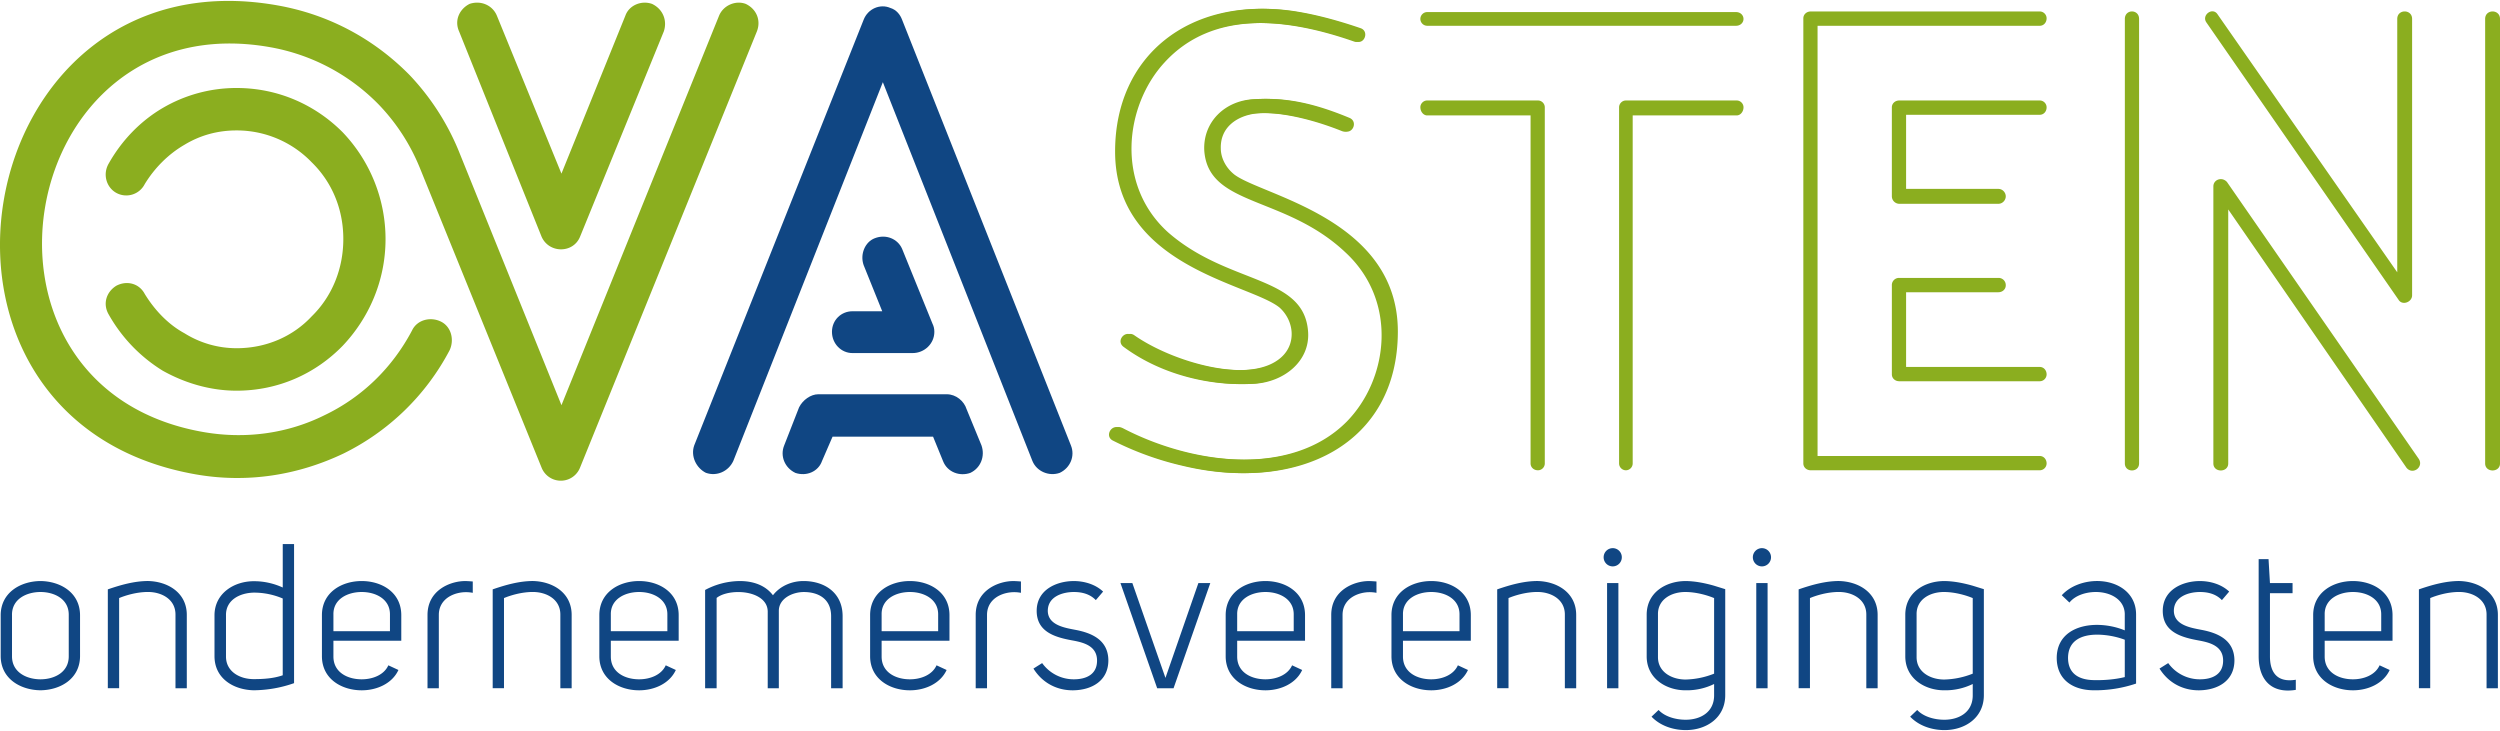
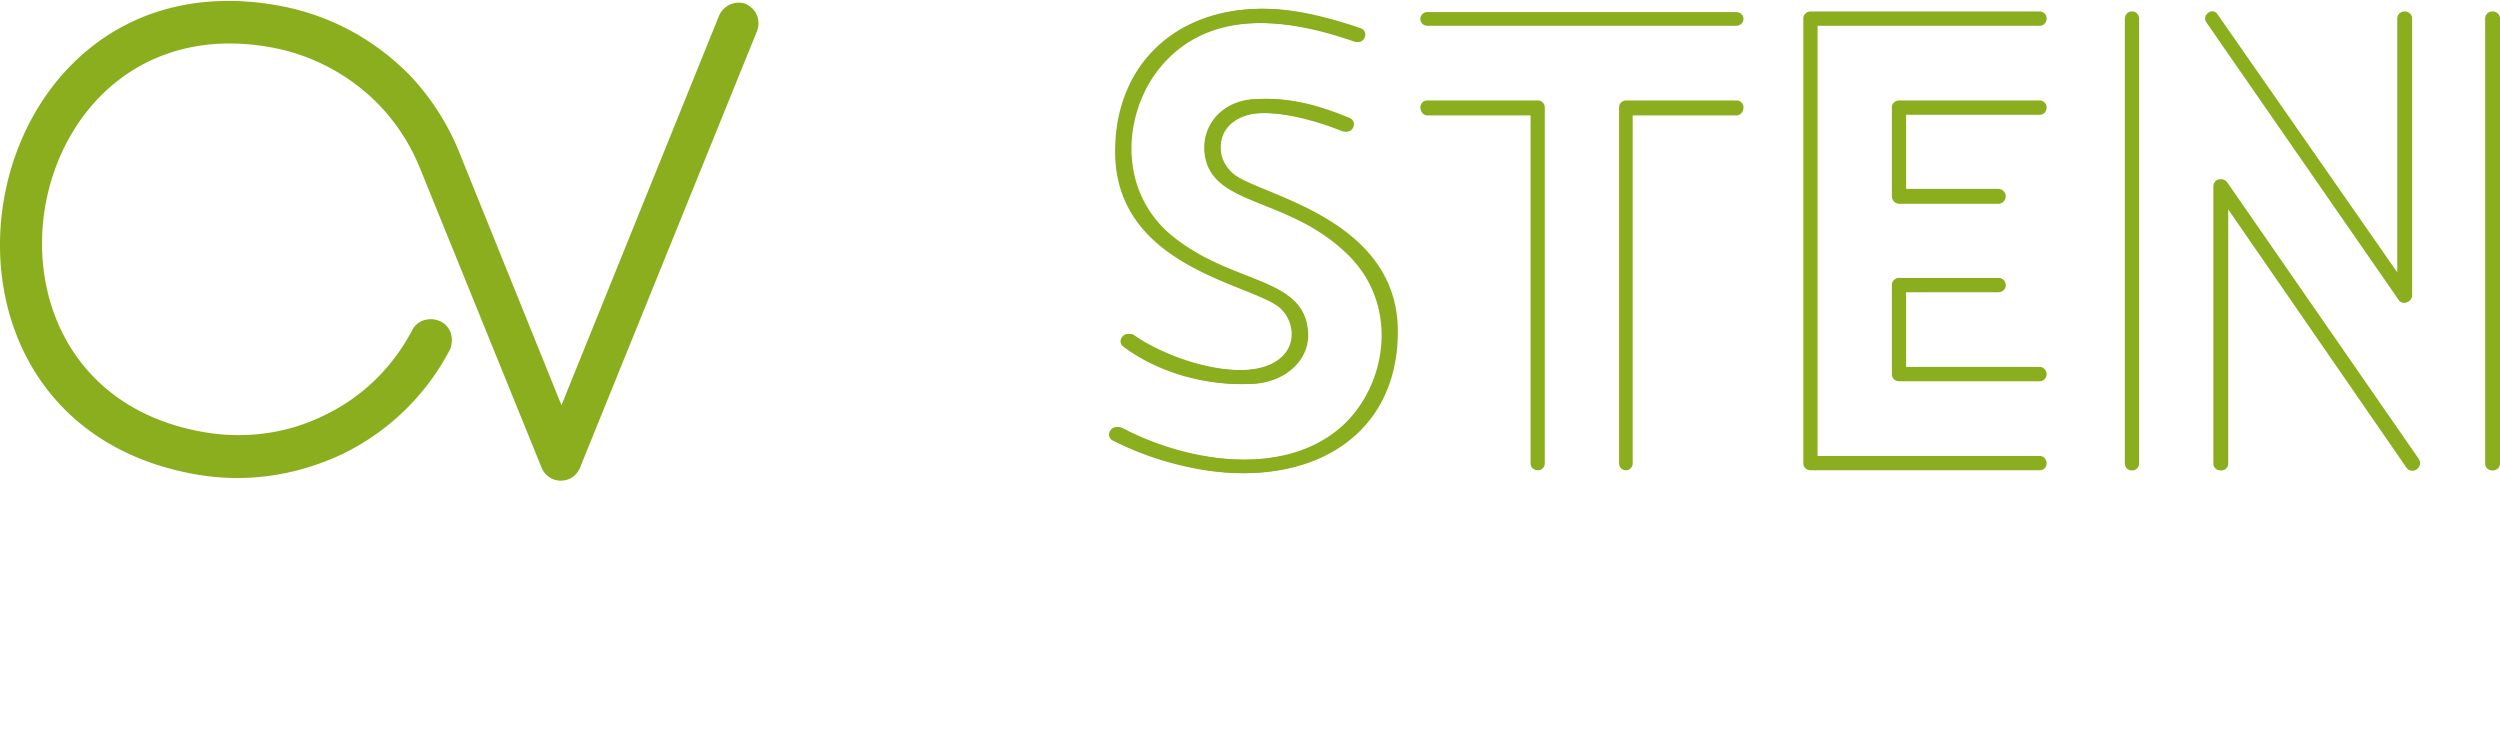
<svg xmlns="http://www.w3.org/2000/svg" width="171" height="50" fill="none">
  <g clip-path="url(#a)">
-     <path d="M7.947 19.55c.721-.385 1.57-.172 1.953.555.68 1.11 1.612 2.091 2.717 2.689a6.71 6.71 0 0 0 3.565 1.024c2.038 0 3.862-.81 5.136-2.177 1.358-1.323 2.165-3.201 2.165-5.293 0-2.091-.807-3.927-2.165-5.25a7.121 7.121 0 0 0-5.136-2.177c-1.315 0-2.503.34-3.565.982-1.103.64-2.038 1.58-2.717 2.689a1.416 1.416 0 0 1-1.953.597c-.68-.384-.933-1.28-.51-2.005.892-1.58 2.166-2.903 3.695-3.799a9.97 9.97 0 0 1 5.05-1.366c2.844 0 5.391 1.153 7.259 3.031a10.583 10.583 0 0 1 2.93 7.3c0 2.86-1.148 5.422-2.93 7.3-1.868 1.92-4.415 3.073-7.259 3.073-1.782 0-3.523-.512-5.05-1.366a10.656 10.656 0 0 1-3.694-3.842c-.424-.725-.17-1.538.509-1.964v-.002ZM32.12.266c.765-.257 1.57.086 1.868.81l4.415 10.8 4.371-10.8C43.029.353 43.877.01 44.6.267c.721.34 1.061 1.11.806 1.878l-5.73 14.045c-.467 1.153-2.123 1.153-2.632 0L31.4 2.144c-.339-.769.042-1.537.721-1.878Z" fill="#8BAE1F" />
-     <path d="M48.29 32.345c-.68-.34-1.062-1.153-.806-1.878L59.072 1.353c.297-.769 1.147-1.11 1.826-.81.424.127.68.47.806.81L73.25 30.465c.297.725-.041 1.538-.764 1.878-.721.257-1.57-.085-1.868-.81L60.387 5.62l-10.23 25.912c-.338.725-1.146 1.067-1.867.81v.002Zm6.112 0c-.72-.34-1.061-1.153-.764-1.878l1.018-2.604c.255-.511.806-.896 1.315-.896h8.786c.636 0 1.188.47 1.359 1.024l1.018 2.476c.255.725-.042 1.537-.764 1.878-.722.257-1.571-.042-1.868-.81l-.68-1.666h-6.876l-.721 1.665c-.256.726-1.062 1.068-1.826.811h.003Zm2.504-9.646c0-.811.636-1.409 1.4-1.409h2.038l-1.273-3.159c-.256-.725.085-1.58.764-1.836.764-.299 1.57.042 1.868.725l2.08 5.123c.084.171.126.34.126.556 0 .81-.68 1.451-1.485 1.451h-4.118c-.764 0-1.4-.639-1.4-1.451Z" fill="#104683" />
    <path d="M28.693 11.426a13.626 13.626 0 0 0-2.788-4.275A13.721 13.721 0 0 0 18.49 3.23C1.061.126-3.57 26.44 13.86 29.542c2.968.528 5.848.087 8.302-1.125 2.587-1.23 4.666-3.244 6.025-5.82.342-.719 1.244-.95 1.96-.606.717.344.945 1.252.603 1.972a16.349 16.349 0 0 1-7.28 7.07c-3.057 1.451-6.525 2.047-10.119 1.407C-7.842 28.67-2.197-3.401 18.995.371c3.594.64 6.654 2.355 9.031 4.772a16.844 16.844 0 0 1 3.321 5.11l7.057 17.462L49.183 1.077c.297-.725 1.146-1.068 1.826-.81.72.34 1.061 1.109.764 1.877L39.676 31.982a1.414 1.414 0 0 1-2.633 0l-8.35-20.558v.002ZM76.774 29.272c4.869 2.555 11.73 3.364 15.497-.427 2.88-2.937 3.513-8.26-.085-11.583-4.15-3.918-9.401-3.109-9.655-6.983-.085-1.959 1.439-3.406 3.387-3.492 2.033-.127 3.938.256 6.393 1.278.592.255.212 1.15-.38.895-1.483-.596-4.065-1.405-6.057-1.192-1.27.17-2.413.936-2.371 2.385 0 .64.338 1.32.93 1.788 1.907 1.447 11.18 3.023 11.18 10.732 0 7.708-6.817 11.029-14.524 9.197a20.84 20.84 0 0 1-4.828-1.746c-.55-.298-.085-1.15.508-.85l.005-.002ZM92.737 2.827c-4.53-1.576-9.74-2.214-13.085 1.447-2.711 2.938-3.387 8.347.253 11.625 4.15 3.62 9.316 2.896 9.57 6.814.127 2.001-1.651 3.406-3.642 3.534-2.668.17-6.098-.51-8.807-2.513-.551-.383.041-1.15.55-.81 2.668 1.874 8.131 3.45 10.248 1.491 1.017-.936.846-2.469-.127-3.364-1.99-1.66-11.264-2.768-11.264-10.688 0-6.6 5.123-10.56 11.942-9.624 1.185.17 2.71.51 4.7 1.192.593.213.254 1.15-.338.895v.001Z" fill="#8BAE1F" />
    <path d="M76.614 29.272c4.869 2.555 11.73 3.364 15.497-.427 2.88-2.937 3.513-8.26-.085-11.583-4.15-3.918-9.401-3.109-9.655-6.983-.085-1.959 1.439-3.406 3.387-3.492 2.033-.127 3.937.256 6.393 1.278.593.255.212 1.15-.38.895-1.483-.596-4.065-1.405-6.057-1.192-1.27.17-2.413.936-2.372 2.385 0 .64.34 1.32.932 1.788 1.906 1.447 11.179 3.023 11.179 10.732 0 7.708-6.818 11.029-14.524 9.197a20.847 20.847 0 0 1-4.828-1.745c-.55-.3-.085-1.15.508-.852l.005-.001ZM92.576 2.827c-4.53-1.576-9.74-2.214-13.085 1.447-2.71 2.938-3.386 8.347.254 11.625 4.15 3.62 9.316 2.896 9.57 6.814.127 2.001-1.651 3.406-3.642 3.534-2.668.17-6.098-.51-8.807-2.513-.551-.383.041-1.15.55-.81 2.668 1.874 8.131 3.45 10.248 1.491 1.016-.936.846-2.469-.127-3.364-1.99-1.66-11.264-2.768-11.264-10.688 0-6.6 5.123-10.56 11.942-9.624 1.185.17 2.71.51 4.7 1.192.593.213.254 1.15-.339.895v.001ZM97.152 1.295c0-.255.212-.469.466-.469h21.129c.297 0 .508.214.508.469s-.212.468-.508.468H97.618a.472.472 0 0 1-.466-.468Zm0 6.046c0-.255.212-.468.466-.468h7.58c.254 0 .466.213.466.468V31.7a.472.472 0 0 1-.466.468c-.297 0-.507-.213-.507-.468V7.895H97.62c-.254 0-.466-.255-.466-.554h-.002Zm22.104 0c0 .3-.212.554-.465.554h-7.115V31.7a.471.471 0 0 1-.465.468.472.472 0 0 1-.466-.468V7.341c0-.255.212-.468.466-.468h7.58c.253 0 .465.213.465.468ZM139.988 31.7a.472.472 0 0 1-.466.467h-15.667c-.297 0-.507-.213-.507-.468V1.253c0-.255.212-.469.507-.469h15.667c.254 0 .466.214.466.469 0 .299-.212.51-.466.51h-15.201V31.19h15.201c.254 0 .466.213.466.51Zm0-24.359c0 .3-.212.51-.466.51h-9.145v5.069h6.309c.297 0 .508.255.508.51s-.212.51-.508.51h-6.775a.516.516 0 0 1-.508-.51V7.341c0-.255.212-.468.508-.468h9.611c.254 0 .466.213.466.468Zm-2.794 12.18c0 .254-.212.468-.508.468h-6.309v5.11h9.145c.254 0 .466.213.466.51a.472.472 0 0 1-.466.468h-9.611c-.297 0-.508-.213-.508-.468v-6.09a.49.49 0 0 1 .508-.51h6.775a.49.49 0 0 1 .508.51v.001ZM145.34 31.7V1.294c0-.682.973-.682.973 0v30.404c0 .64-.973.64-.973 0ZM151.691.995l12.281 17.63V1.294c0-.682 1.016-.682 1.016 0v18.907c0 .468-.677.723-.931.298L150.928 1.55c-.38-.51.424-1.108.763-.554Zm12.915 31.002-12.195-17.672v17.375c0 .64-1.017.64-1.017 0V12.75c0-.47.593-.682.932-.3l13.126 18.95c.339.555-.424 1.109-.846.597Zm5.378-.299V1.295c0-.682 1.017-.682 1.017 0v30.404c0 .64-1.017.64-1.017 0Z" fill="#8BAE1F" />
-     <path d="M.047 42.09c0-1.57 1.367-2.334 2.72-2.347 1.354.015 2.708.779 2.708 2.347v2.778c0 1.57-1.354 2.334-2.708 2.347-1.353-.015-2.72-.779-2.72-2.347V42.09Zm.774-.042v2.847c0 1.097 1.008 1.57 1.948 1.57s1.933-.471 1.933-1.57v-2.847c0-1.096-1.008-1.555-1.933-1.555S.82 40.952.82 42.048ZM7.378 40.312c.883-.305 1.823-.57 2.748-.57 1.326.027 2.651.778 2.651 2.319v5.015h-.774v-5.042c0-1.057-.966-1.543-1.879-1.543-.774 0-1.546.236-1.975.417v6.166h-.774V40.31l.003.002ZM20.113 46.728a8.508 8.508 0 0 1-2.762.487c-1.34-.028-2.679-.779-2.679-2.334v-2.792c0-1.514 1.354-2.347 2.72-2.334.677 0 1.34.153 1.948.431v-2.972h.774v9.514h-.001Zm-.774-5.791a5.013 5.013 0 0 0-1.961-.402c-.967.014-1.934.5-1.92 1.542v2.833c0 1.027.94 1.542 1.893 1.542.663 0 1.354-.042 1.988-.263v-5.252ZM22.806 44.91c0 1.07.953 1.555 1.934 1.555.76 0 1.534-.305 1.823-.958l.69.32c-.429.93-1.477 1.39-2.513 1.39-1.354 0-2.72-.765-2.72-2.334v-2.806c0-1.57 1.366-2.334 2.72-2.334s2.708.764 2.708 2.334v1.75h-4.642v1.083Zm3.867-2.89c0-1.041-.966-1.527-1.933-1.527-.967 0-1.948.486-1.934 1.528v1.153h3.867V42.02ZM32.337 39.771v.778a2.398 2.398 0 0 0-.994.015c-.718.166-1.327.652-1.327 1.5v5.015h-.774v-5.015c0-1.708 1.574-2.319 2.57-2.319.165 0 .345.015.525.028v-.002ZM33.702 40.312c.884-.305 1.823-.57 2.748-.57 1.327.027 2.651.778 2.651 2.319v5.015h-.773v-5.042c0-1.057-.967-1.543-1.88-1.543-.773 0-1.546.236-1.975.417v6.166H33.7V40.31l.003.002ZM41.781 44.91c0 1.07.952 1.555 1.934 1.555.76 0 1.533-.305 1.822-.958l.69.32c-.428.93-1.477 1.39-2.512 1.39-1.354 0-2.72-.765-2.72-2.334v-2.806c0-1.57 1.366-2.334 2.72-2.334 1.353 0 2.707.764 2.707 2.334v1.75h-4.641v1.083Zm3.867-2.89c0-1.041-.967-1.527-1.933-1.527-.967 0-1.948.486-1.934 1.528v1.153h3.867V42.02ZM48.23 40.354a5.096 5.096 0 0 1 2.376-.61c.87 0 1.726.263 2.264.972.525-.68 1.354-.973 2.086-.973 1.436 0 2.679.792 2.679 2.404v4.93h-.787v-4.93c0-1.208-.898-1.652-1.865-1.652-.76 0-1.711.43-1.711 1.291v5.293h-.76v-5.236c0-.93-1.036-1.347-2.017-1.347-.58 0-1.147.139-1.478.402v6.18h-.787V40.355ZM60.303 44.91c0 1.07.952 1.555 1.933 1.555.76 0 1.534-.305 1.823-.958l.69.32c-.428.93-1.477 1.39-2.513 1.39-1.354 0-2.72-.765-2.72-2.334v-2.806c0-1.57 1.366-2.334 2.72-2.334s2.708.764 2.708 2.334v1.75h-4.641v1.083Zm3.867-2.89c0-1.041-.967-1.527-1.934-1.527s-1.948.486-1.933 1.528v1.153h3.867V42.02ZM69.833 39.771v.778a2.398 2.398 0 0 0-.994.015c-.718.166-1.327.652-1.327 1.5v5.015h-.774v-5.015c0-1.708 1.574-2.319 2.57-2.319.165 0 .345.015.525.028v-.002ZM71.282 45.354a2.657 2.657 0 0 0 2.168 1.111c.828 0 1.602-.32 1.588-1.305-.014-.972-.898-1.208-1.643-1.347-1.16-.208-2.486-.555-2.486-2.028 0-1.473 1.396-2.041 2.54-2.041.733 0 1.493.235 2.003.721l-.498.583c-.4-.416-.939-.555-1.504-.555-.733 0-1.781.292-1.781 1.292.014.972 1.146 1.153 1.864 1.292 1.12.208 2.264.68 2.279 2.083 0 1.431-1.16 2.029-2.362 2.056-1.12.028-2.141-.486-2.763-1.486l.595-.374v-.002ZM82.784 39.882l-2.513 7.195h-1.12l-2.512-7.195h.814l2.264 6.486 2.252-6.486h.815ZM84.623 44.91c0 1.07.952 1.555 1.933 1.555.76 0 1.532-.305 1.823-.958l.69.32c-.428.93-1.477 1.39-2.513 1.39-1.354 0-2.72-.765-2.72-2.334v-2.806c0-1.57 1.366-2.334 2.72-2.334s2.708.764 2.708 2.334v1.75h-4.641v1.083Zm3.867-2.89c0-1.041-.967-1.527-1.934-1.527s-1.948.486-1.933 1.528v1.153h3.867V42.02ZM94.151 39.771v.778a2.398 2.398 0 0 0-.994.015c-.718.166-1.326.652-1.326 1.5v5.015h-.774v-5.015c0-1.708 1.573-2.319 2.57-2.319.165 0 .344.015.524.028v-.002ZM95.963 44.91c0 1.07.952 1.555 1.933 1.555.76 0 1.532-.305 1.823-.958l.69.32c-.428.93-1.477 1.39-2.513 1.39-1.354 0-2.72-.765-2.72-2.334v-2.806c0-1.57 1.366-2.334 2.72-2.334s2.708.764 2.708 2.334v1.75h-4.641v1.083Zm3.867-2.89c0-1.041-.967-1.527-1.934-1.527s-1.948.486-1.933 1.528v1.153h3.867V42.02ZM102.411 40.312c.884-.305 1.823-.57 2.748-.57 1.327.027 2.652.778 2.652 2.32v5.014h-.775v-5.042c0-1.057-.966-1.543-1.878-1.543-.775 0-1.547.236-1.976.417v6.166h-.774V40.31l.003.002ZM110.311 37.494a.62.62 0 0 1 .621.625.62.62 0 1 1-1.243 0c0-.347.277-.625.622-.625Zm.387 2.388v7.195h-.774v-7.195h.774ZM113.447 48.563c.414.444 1.147.667 1.85.667 1.05 0 1.948-.54 1.948-1.667v-.778a4.22 4.22 0 0 1-1.919.431c-1.354.015-2.693-.806-2.693-2.319V42.05c0-1.528 1.312-2.292 2.638-2.306.649 0 1.34.138 1.976.32l.759.235v7.25c0 1.555-1.297 2.389-2.693 2.389-.87 0-1.754-.293-2.348-.918l.484-.459-.002.002Zm3.798-7.654c-.429-.18-1.201-.416-1.975-.416-.94 0-1.879.5-1.865 1.528v2.93c0 1.015.94 1.529 1.892 1.529a5.598 5.598 0 0 0 1.948-.402v-5.169ZM120.516 37.494c.345 0 .622.278.622.625a.621.621 0 1 1-1.243 0 .62.62 0 0 1 .621-.625Zm.387 2.388v7.195h-.774v-7.195h.774ZM123.031 40.312c.883-.305 1.822-.57 2.747-.57 1.327.027 2.652.778 2.652 2.319v5.015h-.774v-5.042c0-1.057-.967-1.543-1.879-1.543-.774 0-1.547.236-1.976.417v6.166h-.774V40.31l.004.002ZM131.137 48.563c.414.444 1.146.667 1.85.667 1.05 0 1.948-.54 1.948-1.667v-.778a4.223 4.223 0 0 1-1.919.431c-1.354.015-2.694-.806-2.694-2.319V42.05c0-1.528 1.312-2.292 2.639-2.306.649 0 1.339.138 1.975.32l.76.235v7.25c0 1.555-1.298 2.389-2.693 2.389-.871 0-1.754-.293-2.348-.918l.483-.459-.001.002Zm3.798-7.654c-.429-.18-1.202-.416-1.976-.416-.939 0-1.879.5-1.864 1.528v2.93c0 1.015.939 1.529 1.892 1.529a5.603 5.603 0 0 0 1.948-.402v-5.169ZM145.335 42.035c0-1.027-.981-1.542-1.975-1.542-.718 0-1.436.25-1.81.722l-.525-.5c.58-.64 1.519-.973 2.417-.973 1.367 0 2.666.778 2.666 2.292v4.722a8.75 8.75 0 0 1-2.928.459c-1.395-.015-2.5-.722-2.5-2.223.014-1.624 1.381-2.25 2.747-2.25.664 0 1.34.14 1.907.375v-1.083l.001.001Zm0 1.722a5.589 5.589 0 0 0-1.879-.347c-1.05 0-1.988.374-2.002 1.582 0 1.097.759 1.514 1.768 1.528.705.015 1.436-.042 2.113-.208v-2.555ZM148.305 45.354a2.657 2.657 0 0 0 2.168 1.111c.829 0 1.603-.32 1.588-1.305-.014-.972-.897-1.208-1.642-1.347-1.16-.208-2.486-.555-2.486-2.028 0-1.473 1.395-2.041 2.54-2.041.732 0 1.492.235 2.003.721l-.498.583c-.4-.416-.94-.555-1.505-.555-.732 0-1.781.292-1.781 1.292.015.972 1.147 1.153 1.865 1.292 1.119.208 2.264.68 2.278 2.083 0 1.431-1.159 2.029-2.362 2.056-1.119.028-2.141-.486-2.762-1.486l.594-.374v-.002ZM157.033 47.187c-1.712.278-2.541-.736-2.541-2.292v-6.652h.676l.097 1.64h1.546v.694h-1.546v4.32c0 1 .414 1.82 1.768 1.597v.695-.002ZM159.008 44.91c0 1.07.952 1.555 1.933 1.555.76 0 1.532-.305 1.823-.958l.69.32c-.428.93-1.477 1.39-2.513 1.39-1.354 0-2.72-.765-2.72-2.334v-2.806c0-1.57 1.366-2.334 2.72-2.334s2.708.764 2.708 2.334v1.75h-4.641v1.083Zm3.867-2.89c0-1.041-.967-1.527-1.934-1.527s-1.948.486-1.933 1.528v1.153h3.867V42.02ZM165.456 40.312c.884-.305 1.823-.57 2.748-.57 1.327.027 2.651.778 2.651 2.319v5.015h-.774v-5.042c0-1.057-.966-1.543-1.879-1.543-.774 0-1.546.236-1.975.417v6.166h-.774V40.31l.003.002Z" fill="#104683" />
  </g>
  <defs>
    <clipPath id="a">
      <path fill="#fff" transform="translate(0 .063)" d="M0 0h171v49.875H0z" />
    </clipPath>
  </defs>
</svg>